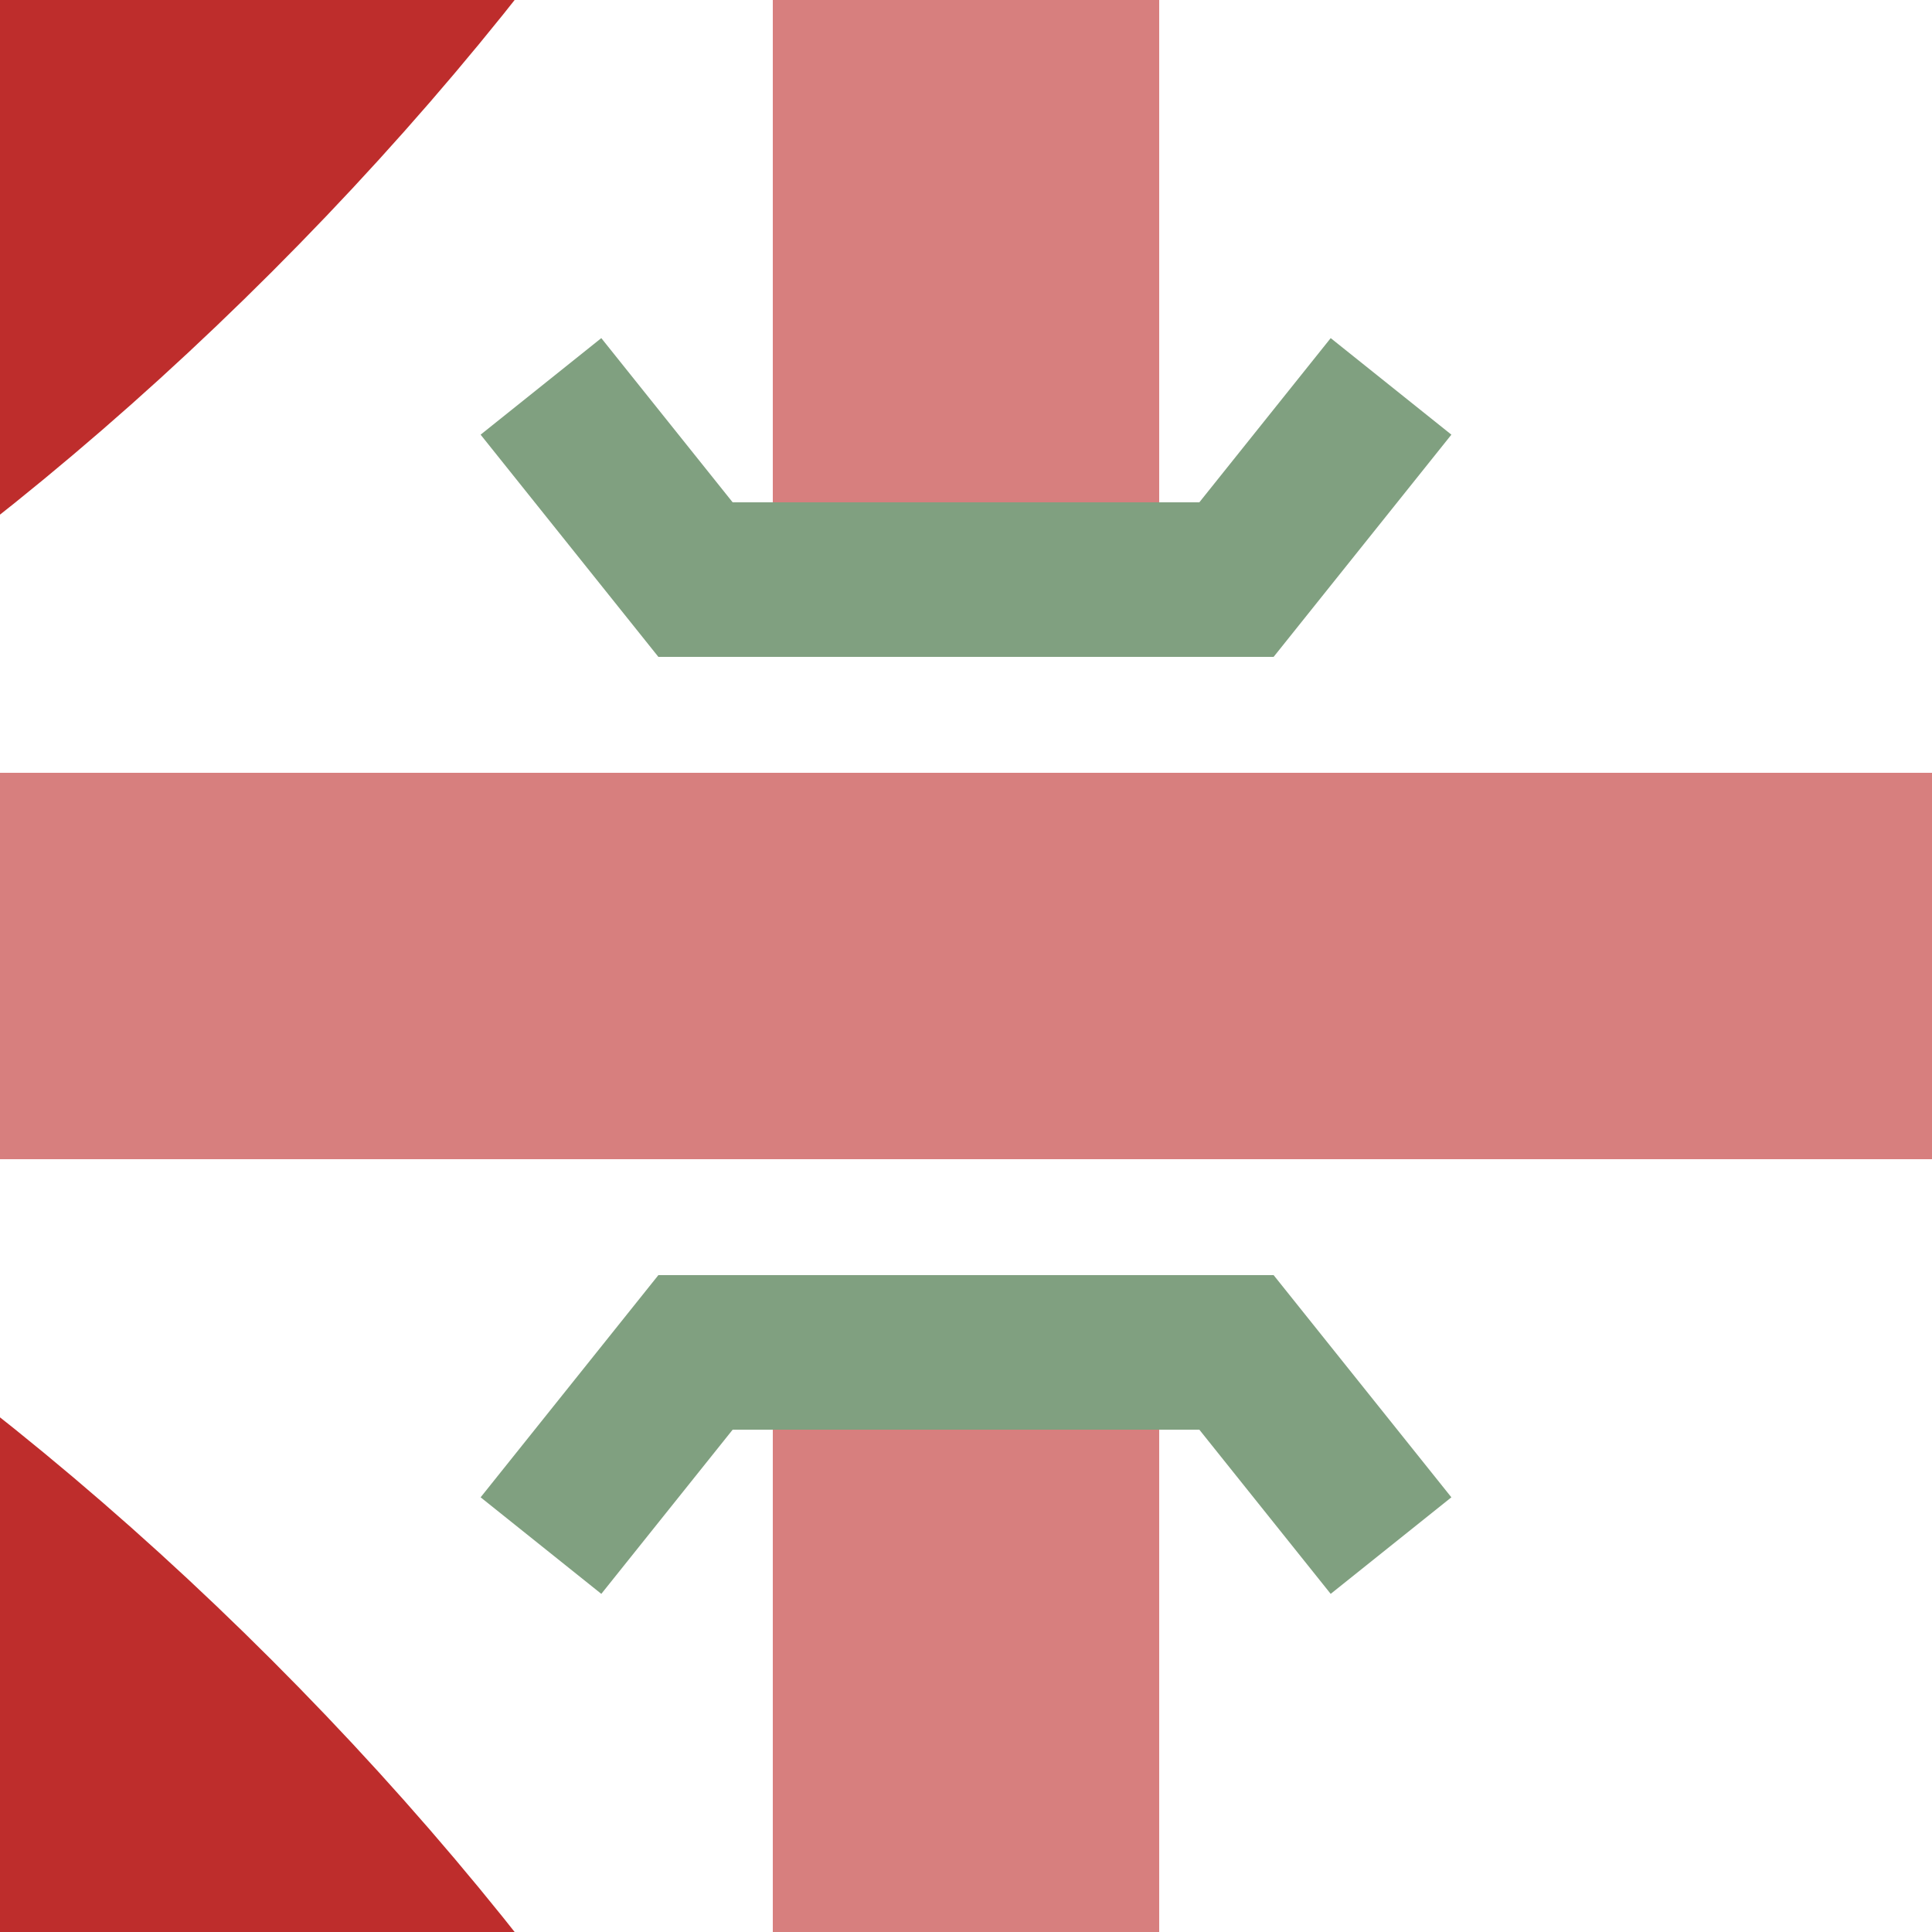
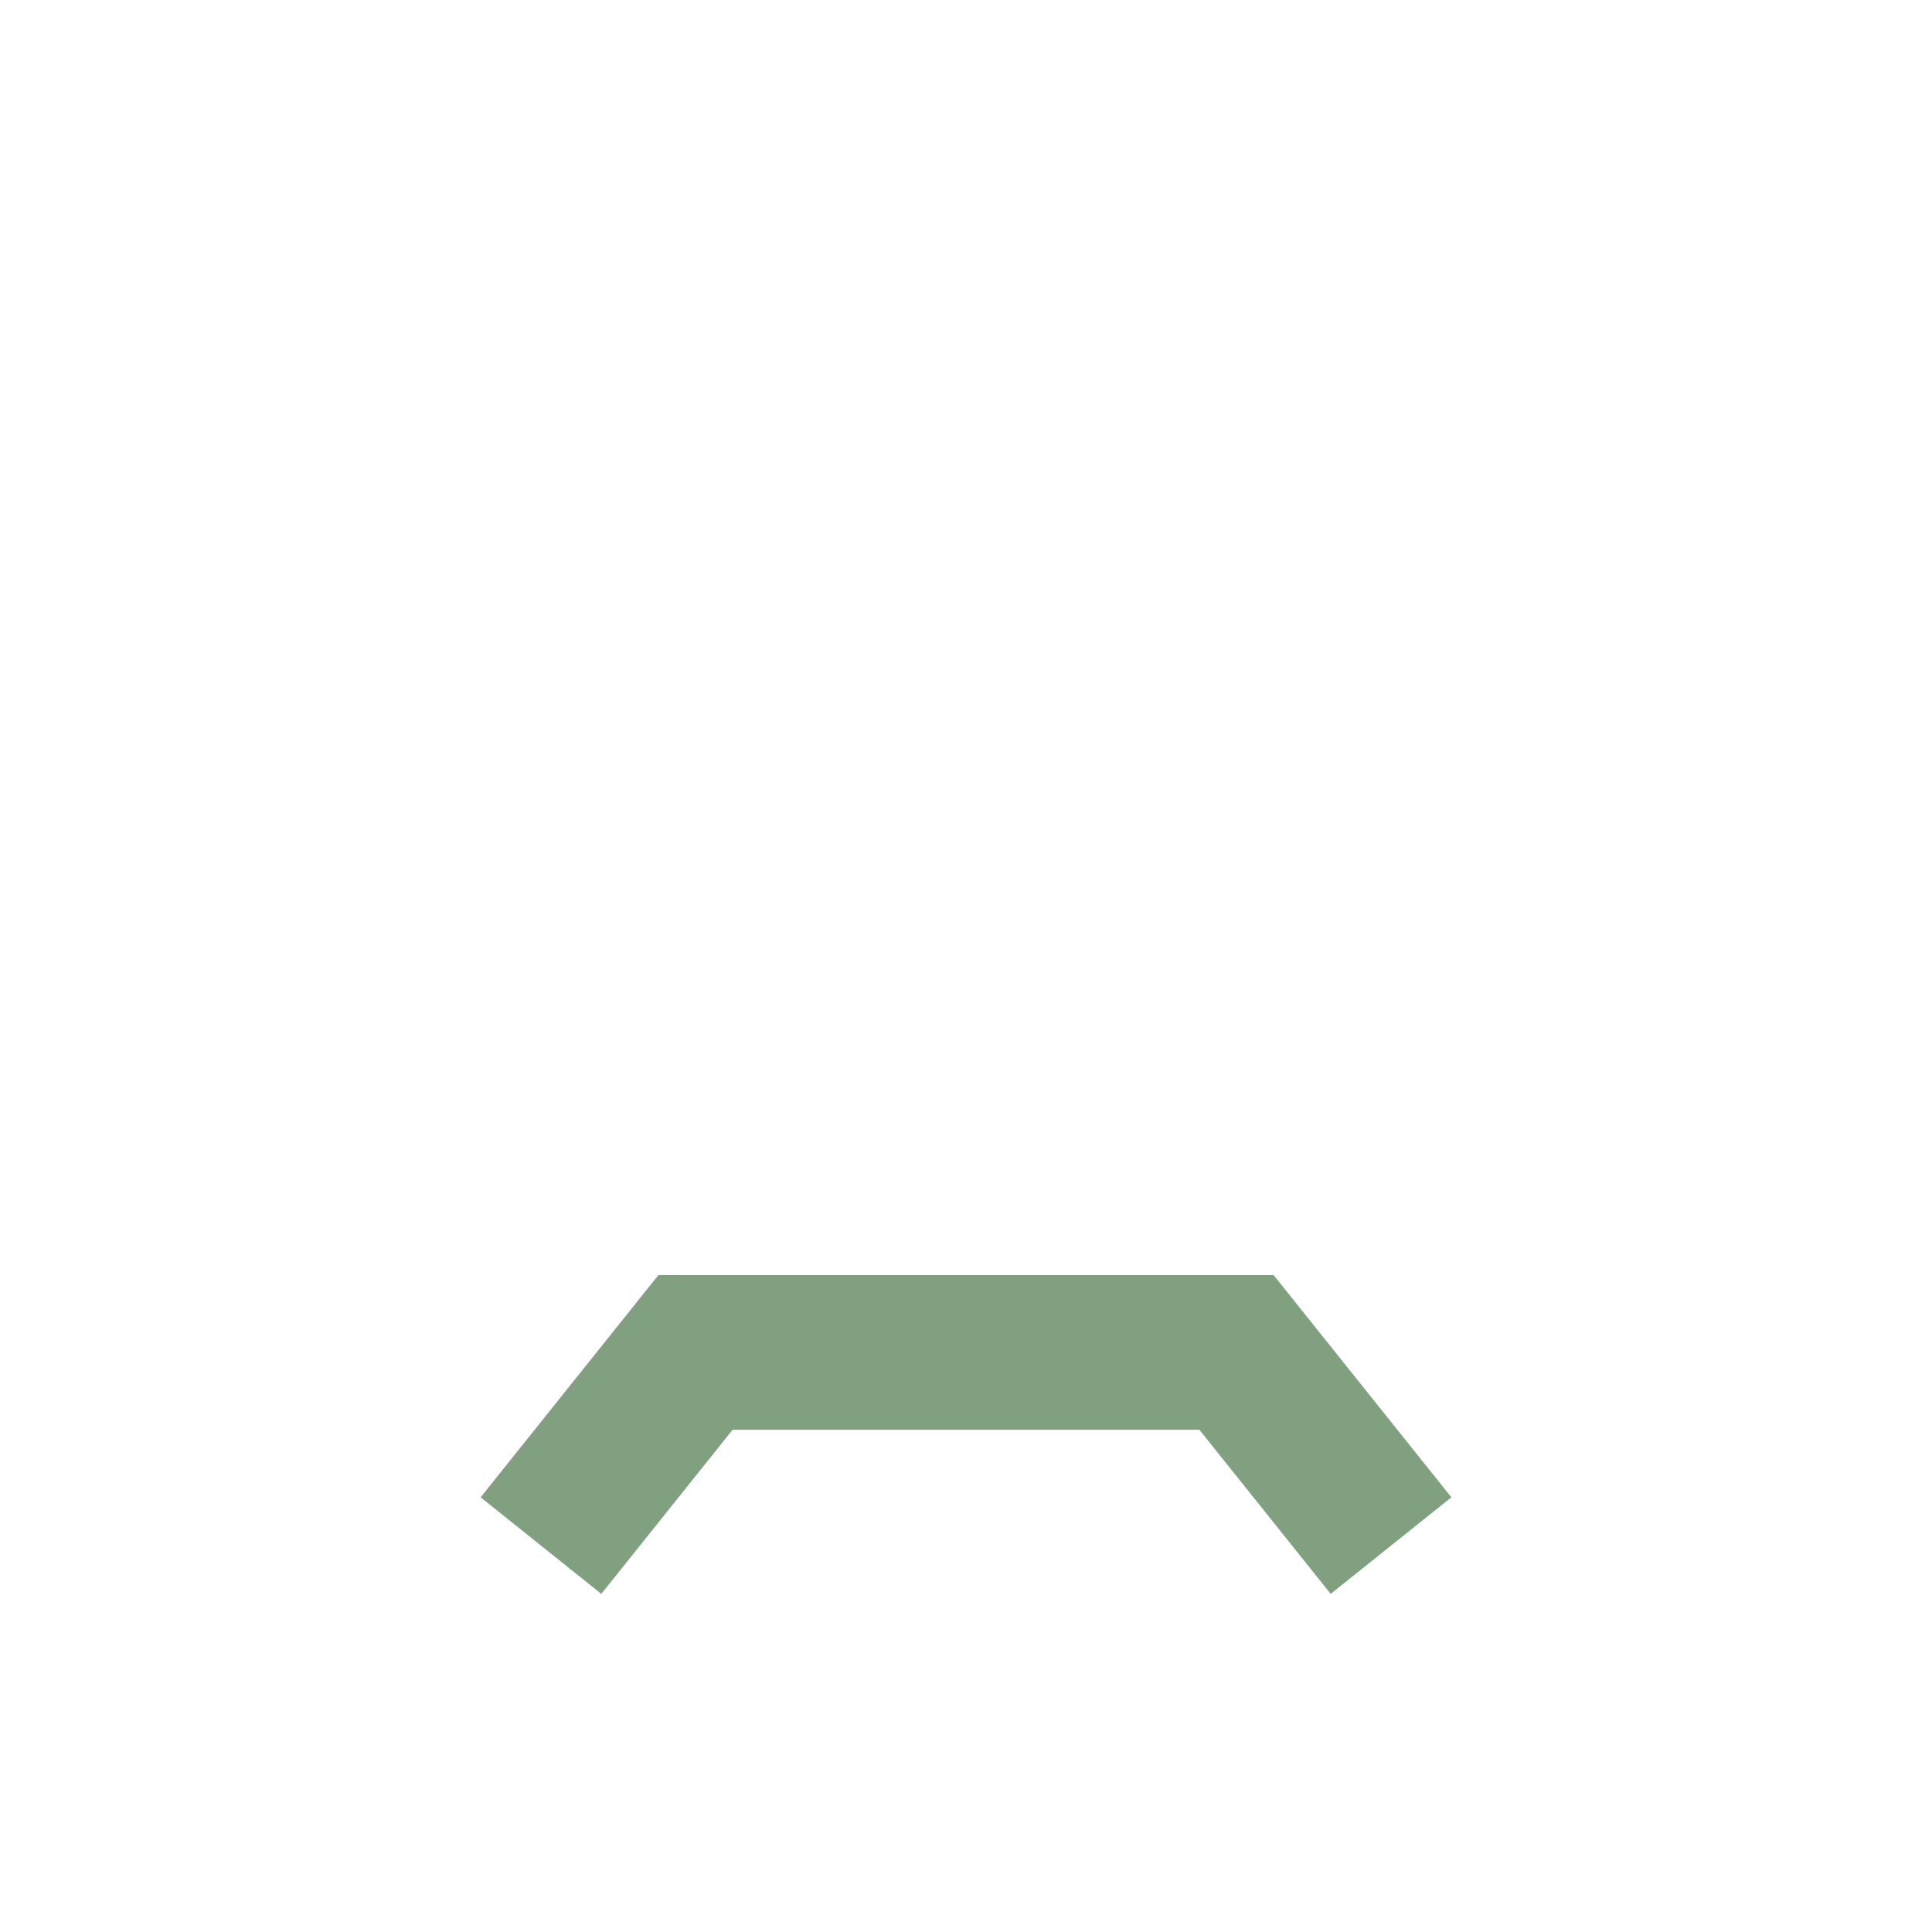
<svg xmlns="http://www.w3.org/2000/svg" width="500" height="500" viewBox="0 0 500 500">
  <title>exkKRZur+r</title>
  <g id="ex" style="stroke:#d77f7e;stroke-width:100;fill:none">
-     <path id="V" d="M 250,0 V 130 M 250,370 V 500" />
-     <path id="H" d="M 0,250 H 500" />
-   </g>
+     </g>
  <g id="BS" style="stroke:#be2d2c;stroke-width:100;fill:none">
-     <path id="c3" d="M 250,1000 Q 250,680 35,465 -180,250 -500,250" />
-     <path id="c4" d="M 250,-500 Q 250,-180 35,35 -180,250 -500,250" />
-   </g>
+     </g>
  <g id="Br" style="stroke:#80a080;stroke-width:40;fill:none">
-     <polyline points="140,100 180,150 320,150 360,100" />
    <polyline points="140,400 180,350 320,350 360,400" />
  </g>
</svg>